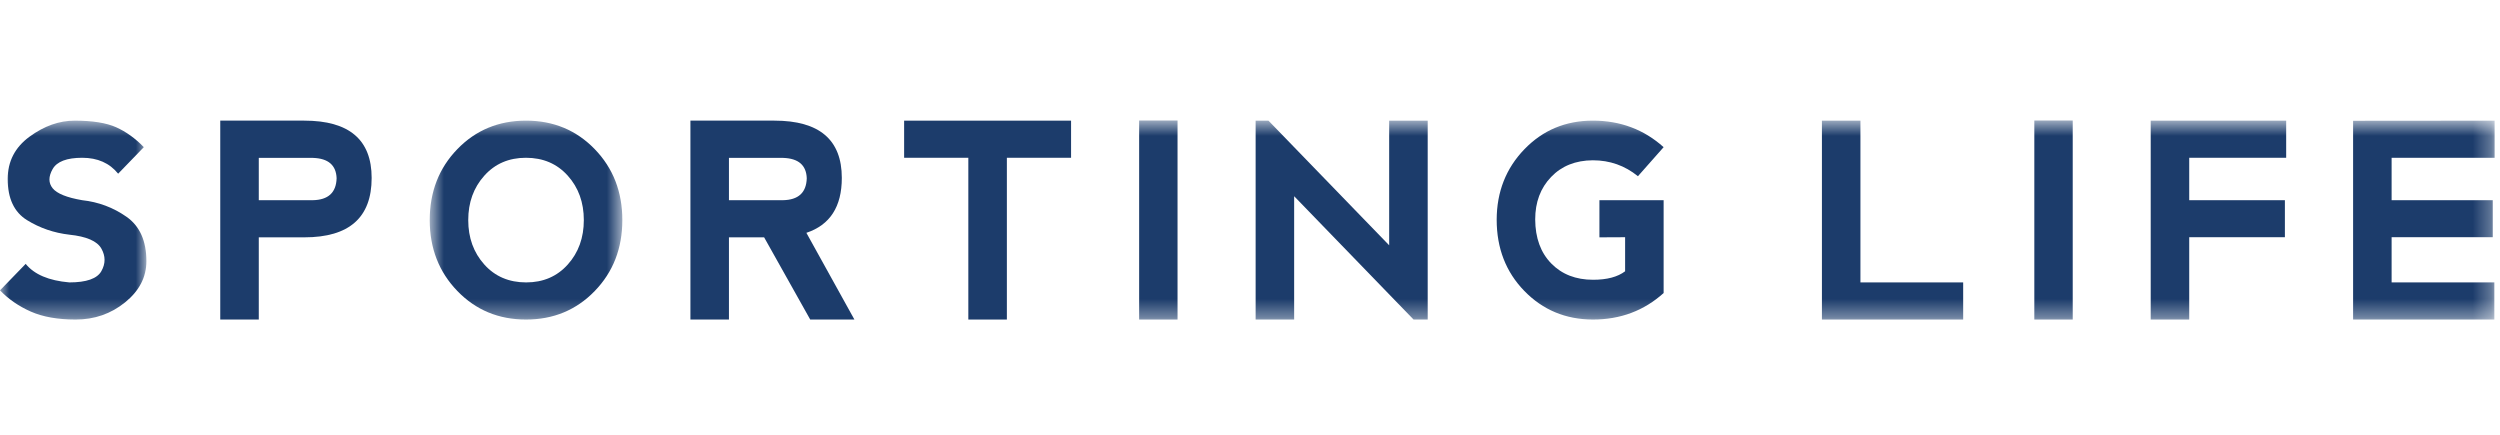
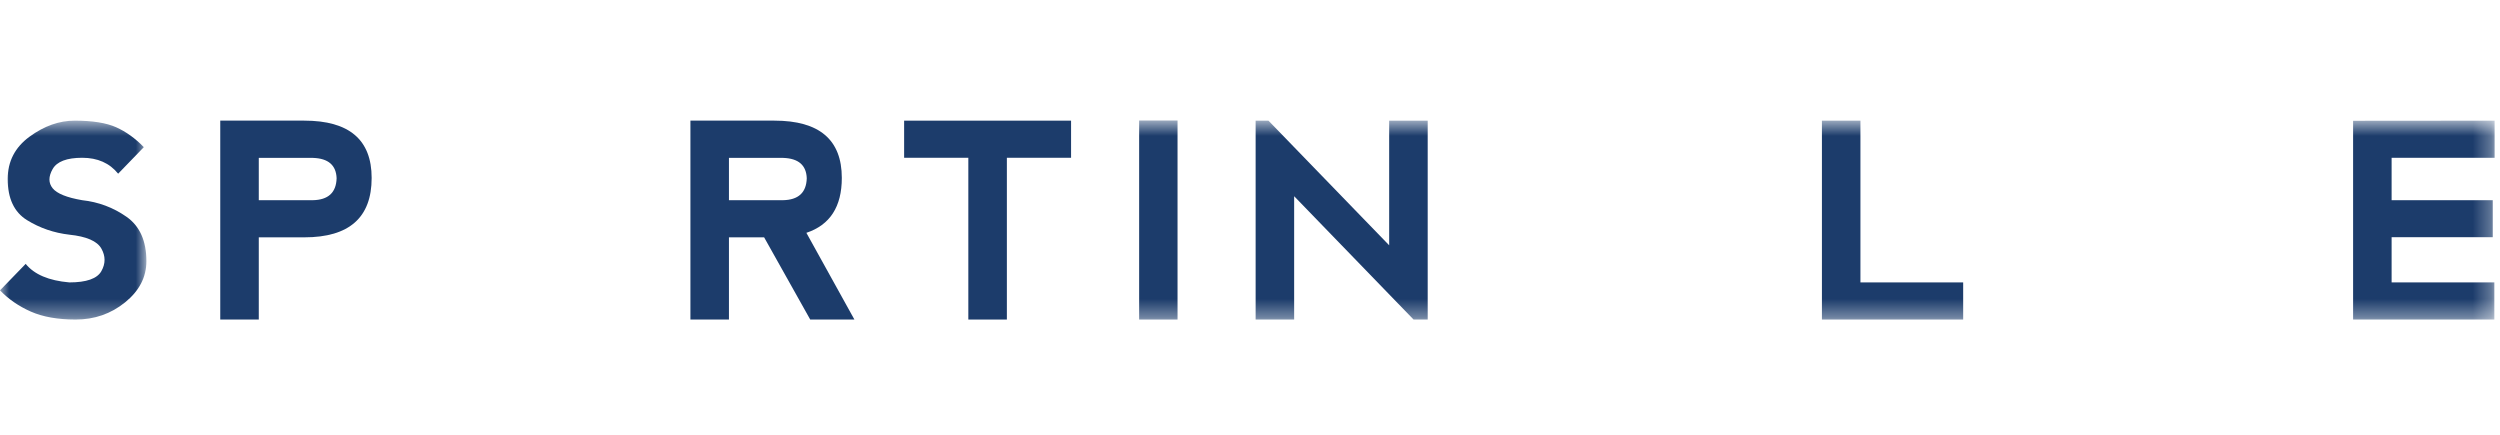
<svg xmlns="http://www.w3.org/2000/svg" width="138" height="24" viewBox="0 0 138 24" fill="none">
  <g id="Sporting Life 1" clip-path="url(#clip0_8909_10244)">
    <g id="Group">
      <g id="Group_2">
        <g id="Group_3">
          <g id="Mask group">
            <mask id="mask0_8909_10244" style="mask-type:luminance" maskUnits="userSpaceOnUse" x="0" y="6" width="9" height="12">
              <g id="Group_4">
                <path id="Vector" d="M0 6.66H8.081V17.639H0V6.66Z" fill="white" />
              </g>
            </mask>
            <g mask="url(#mask0_8909_10244)">
              <path id="Vector_2" fill-rule="evenodd" clip-rule="evenodd" d="M6.415 7.026C6.958 7.27 7.466 7.635 7.939 8.123L6.522 9.588C6.049 9.002 5.387 8.709 4.537 8.709C3.686 8.709 3.143 8.917 2.906 9.331C2.67 9.746 2.67 10.1 2.906 10.392C3.143 10.685 3.686 10.905 4.537 11.051C5.435 11.149 6.25 11.454 6.982 11.966C7.715 12.479 8.081 13.296 8.081 14.418C8.081 15.297 7.69 16.053 6.908 16.688C6.126 17.322 5.215 17.639 4.175 17.639C3.188 17.639 2.363 17.492 1.701 17.2C1.04 16.907 0.472 16.517 0 16.028L1.418 14.565C1.89 15.15 2.694 15.491 3.828 15.589C4.773 15.589 5.363 15.381 5.596 14.967C5.83 14.552 5.83 14.137 5.596 13.722C5.363 13.308 4.773 13.052 3.828 12.954C2.978 12.856 2.198 12.588 1.488 12.149C0.78 11.71 0.425 10.953 0.425 9.88C0.425 8.909 0.828 8.13 1.634 7.542C2.44 6.953 3.268 6.66 4.119 6.66C5.106 6.66 5.872 6.782 6.415 7.026Z" fill="#1C3C6B" />
            </g>
          </g>
        </g>
        <path id="Vector_3" fill-rule="evenodd" clip-rule="evenodd" d="M14.285 11.051H17.262C18.117 11.036 18.556 10.634 18.581 9.843C18.556 9.121 18.125 8.745 17.283 8.716H14.285L14.285 11.051ZM12.158 17.638V6.659H16.794C19.275 6.659 20.515 7.714 20.515 9.822C20.515 12.008 19.277 13.101 16.801 13.101H14.285V17.638H12.158Z" fill="#1C3C6B" />
        <g id="Group_5">
          <g id="Mask group_2">
            <mask id="mask1_8909_10244" style="mask-type:luminance" maskUnits="userSpaceOnUse" x="23" y="6" width="12" height="12">
              <g id="Group_6">
                <path id="Vector_4" d="M23.721 6.659H34.353V17.639H23.721V6.659Z" fill="white" />
              </g>
            </mask>
            <g mask="url(#mask1_8909_10244)">
-               <path id="Vector_5" fill-rule="evenodd" clip-rule="evenodd" d="M29.044 15.589C29.984 15.589 30.75 15.26 31.341 14.601C31.932 13.943 32.227 13.126 32.227 12.149C32.227 11.174 31.932 10.356 31.341 9.698C30.75 9.039 29.98 8.709 29.03 8.709C28.09 8.709 27.324 9.039 26.734 9.698C26.143 10.356 25.847 11.174 25.847 12.149C25.847 13.126 26.143 13.943 26.734 14.601C27.324 15.26 28.095 15.589 29.044 15.589ZM25.245 16.062C24.229 15.01 23.721 13.706 23.721 12.149C23.721 10.588 24.229 9.282 25.245 8.233C26.261 7.184 27.525 6.659 29.038 6.659C30.549 6.659 31.813 7.184 32.829 8.233C33.845 9.282 34.353 10.588 34.353 12.149C34.353 13.711 33.845 15.016 32.829 16.065C31.813 17.114 30.549 17.639 29.038 17.639C27.525 17.639 26.261 17.113 25.245 16.062Z" fill="#1C3C6B" />
-             </g>
+               </g>
          </g>
        </g>
        <path id="Vector_6" fill-rule="evenodd" clip-rule="evenodd" d="M40.238 11.051H43.215C44.07 11.036 44.509 10.634 44.533 9.843C44.509 9.121 44.077 8.745 43.236 8.716H40.238V11.051ZM44.512 12.852L47.163 17.638H44.724L42.18 13.101H40.238V17.638H38.111V6.659H42.747C45.228 6.659 46.468 7.714 46.468 9.822C46.468 11.408 45.816 12.418 44.512 12.852Z" fill="#1C3C6B" />
        <path id="Vector_7" fill-rule="evenodd" clip-rule="evenodd" d="M59.123 6.66V8.709H55.579V17.639H53.452V8.709H49.908V6.66H59.123Z" fill="#1C3C6B" />
        <g id="Mask group_3">
          <mask id="mask2_8909_10244" style="mask-type:luminance" maskUnits="userSpaceOnUse" x="0" y="6" width="138" height="12">
            <g id="Group_7">
              <path id="Vector_8" d="M0 17.639H137.702V6.652H0V17.639Z" fill="white" />
            </g>
          </mask>
          <g mask="url(#mask2_8909_10244)">
            <path id="Vector_9" fill-rule="evenodd" clip-rule="evenodd" d="M62.881 17.639H65V6.652H62.881V17.639Z" fill="#1C3C6B" />
          </g>
        </g>
        <g id="Mask group_4">
          <mask id="mask3_8909_10244" style="mask-type:luminance" maskUnits="userSpaceOnUse" x="0" y="6" width="138" height="12">
            <g id="Group_8">
              <path id="Vector_10" d="M0 17.639H137.702V6.652H0V17.639Z" fill="white" />
            </g>
          </mask>
          <g mask="url(#mask3_8909_10244)">
            <path id="Vector_11" fill-rule="evenodd" clip-rule="evenodd" d="M69.311 17.639V6.66H70.019L76.682 13.54V6.66H78.809V17.639H78.029L71.437 10.831V17.639H69.311Z" fill="#1C3C6B" />
          </g>
        </g>
        <g id="Mask group_5">
          <mask id="mask4_8909_10244" style="mask-type:luminance" maskUnits="userSpaceOnUse" x="0" y="6" width="138" height="12">
            <g id="Group_9">
              <path id="Vector_12" d="M0 17.639H137.702V6.652H0V17.639Z" fill="white" />
            </g>
          </mask>
          <g mask="url(#mask4_8909_10244)">
-             <path id="Vector_13" fill-rule="evenodd" clip-rule="evenodd" d="M84.144 16.061C83.126 15.015 82.617 13.704 82.617 12.127C82.621 10.585 83.132 9.289 84.148 8.237C85.165 7.185 86.423 6.659 87.926 6.659C89.444 6.659 90.745 7.147 91.832 8.124L90.414 9.727C89.691 9.14 88.862 8.848 87.926 8.848C86.971 8.853 86.202 9.161 85.619 9.771C85.035 10.38 84.743 11.161 84.743 12.112C84.748 13.132 85.043 13.943 85.629 14.543C86.215 15.143 86.986 15.443 87.94 15.443C88.706 15.443 89.294 15.287 89.706 14.975V13.094L88.288 13.101V11.051H91.832V16.175C90.75 17.151 89.448 17.639 87.926 17.639C86.423 17.634 85.163 17.108 84.144 16.061Z" fill="#1C3C6B" />
-           </g>
+             </g>
        </g>
        <g id="Mask group_6">
          <mask id="mask5_8909_10244" style="mask-type:luminance" maskUnits="userSpaceOnUse" x="0" y="6" width="138" height="12">
            <g id="Group_10">
              <path id="Vector_14" d="M0 17.639H137.702V6.652H0V17.639Z" fill="white" />
            </g>
          </mask>
          <g mask="url(#mask5_8909_10244)">
            <path id="Vector_15" fill-rule="evenodd" clip-rule="evenodd" d="M102.696 6.66V15.589H108.367V17.639H100.57V6.66H102.696Z" fill="#1C3C6B" />
          </g>
        </g>
        <g id="Mask group_7">
          <mask id="mask6_8909_10244" style="mask-type:luminance" maskUnits="userSpaceOnUse" x="0" y="6" width="138" height="12">
            <g id="Group_11">
              <path id="Vector_16" d="M0 17.639H137.702V6.652H0V17.639Z" fill="white" />
            </g>
          </mask>
          <g mask="url(#mask6_8909_10244)">
-             <path id="Vector_17" fill-rule="evenodd" clip-rule="evenodd" d="M112.295 17.639H114.414V6.652H112.295V17.639Z" fill="#1C3C6B" />
+             <path id="Vector_17" fill-rule="evenodd" clip-rule="evenodd" d="M112.295 17.639V6.652H112.295V17.639Z" fill="#1C3C6B" />
          </g>
        </g>
        <g id="Mask group_8">
          <mask id="mask7_8909_10244" style="mask-type:luminance" maskUnits="userSpaceOnUse" x="0" y="6" width="138" height="12">
            <g id="Group_12">
              <path id="Vector_18" d="M0 17.639H137.702V6.652H0V17.639Z" fill="white" />
            </g>
          </mask>
          <g mask="url(#mask7_8909_10244)">
-             <path id="Vector_19" fill-rule="evenodd" clip-rule="evenodd" d="M118.719 17.639V6.66H126.197V8.709H120.845V11.051H126.126V13.094H120.845V17.639H118.719Z" fill="#1C3C6B" />
-           </g>
+             </g>
        </g>
        <g id="Mask group_9">
          <mask id="mask8_8909_10244" style="mask-type:luminance" maskUnits="userSpaceOnUse" x="0" y="6" width="138" height="12">
            <g id="Group_13">
              <path id="Vector_20" d="M0 17.639H137.702V6.652H0V17.639Z" fill="white" />
            </g>
          </mask>
          <g mask="url(#mask8_8909_10244)">
            <path id="Vector_21" fill-rule="evenodd" clip-rule="evenodd" d="M129.891 17.639V6.667L137.703 6.66V8.709H132.017V11.051H137.601V13.094H132.017V15.589H137.688V17.639H129.891Z" fill="#1C3C6B" />
          </g>
        </g>
      </g>
    </g>
  </g>
  <defs>
    <clipPath id="clip0_8909_10244">
      <rect width="138" height="24" fill="white" />
    </clipPath>
  </defs>
</svg>